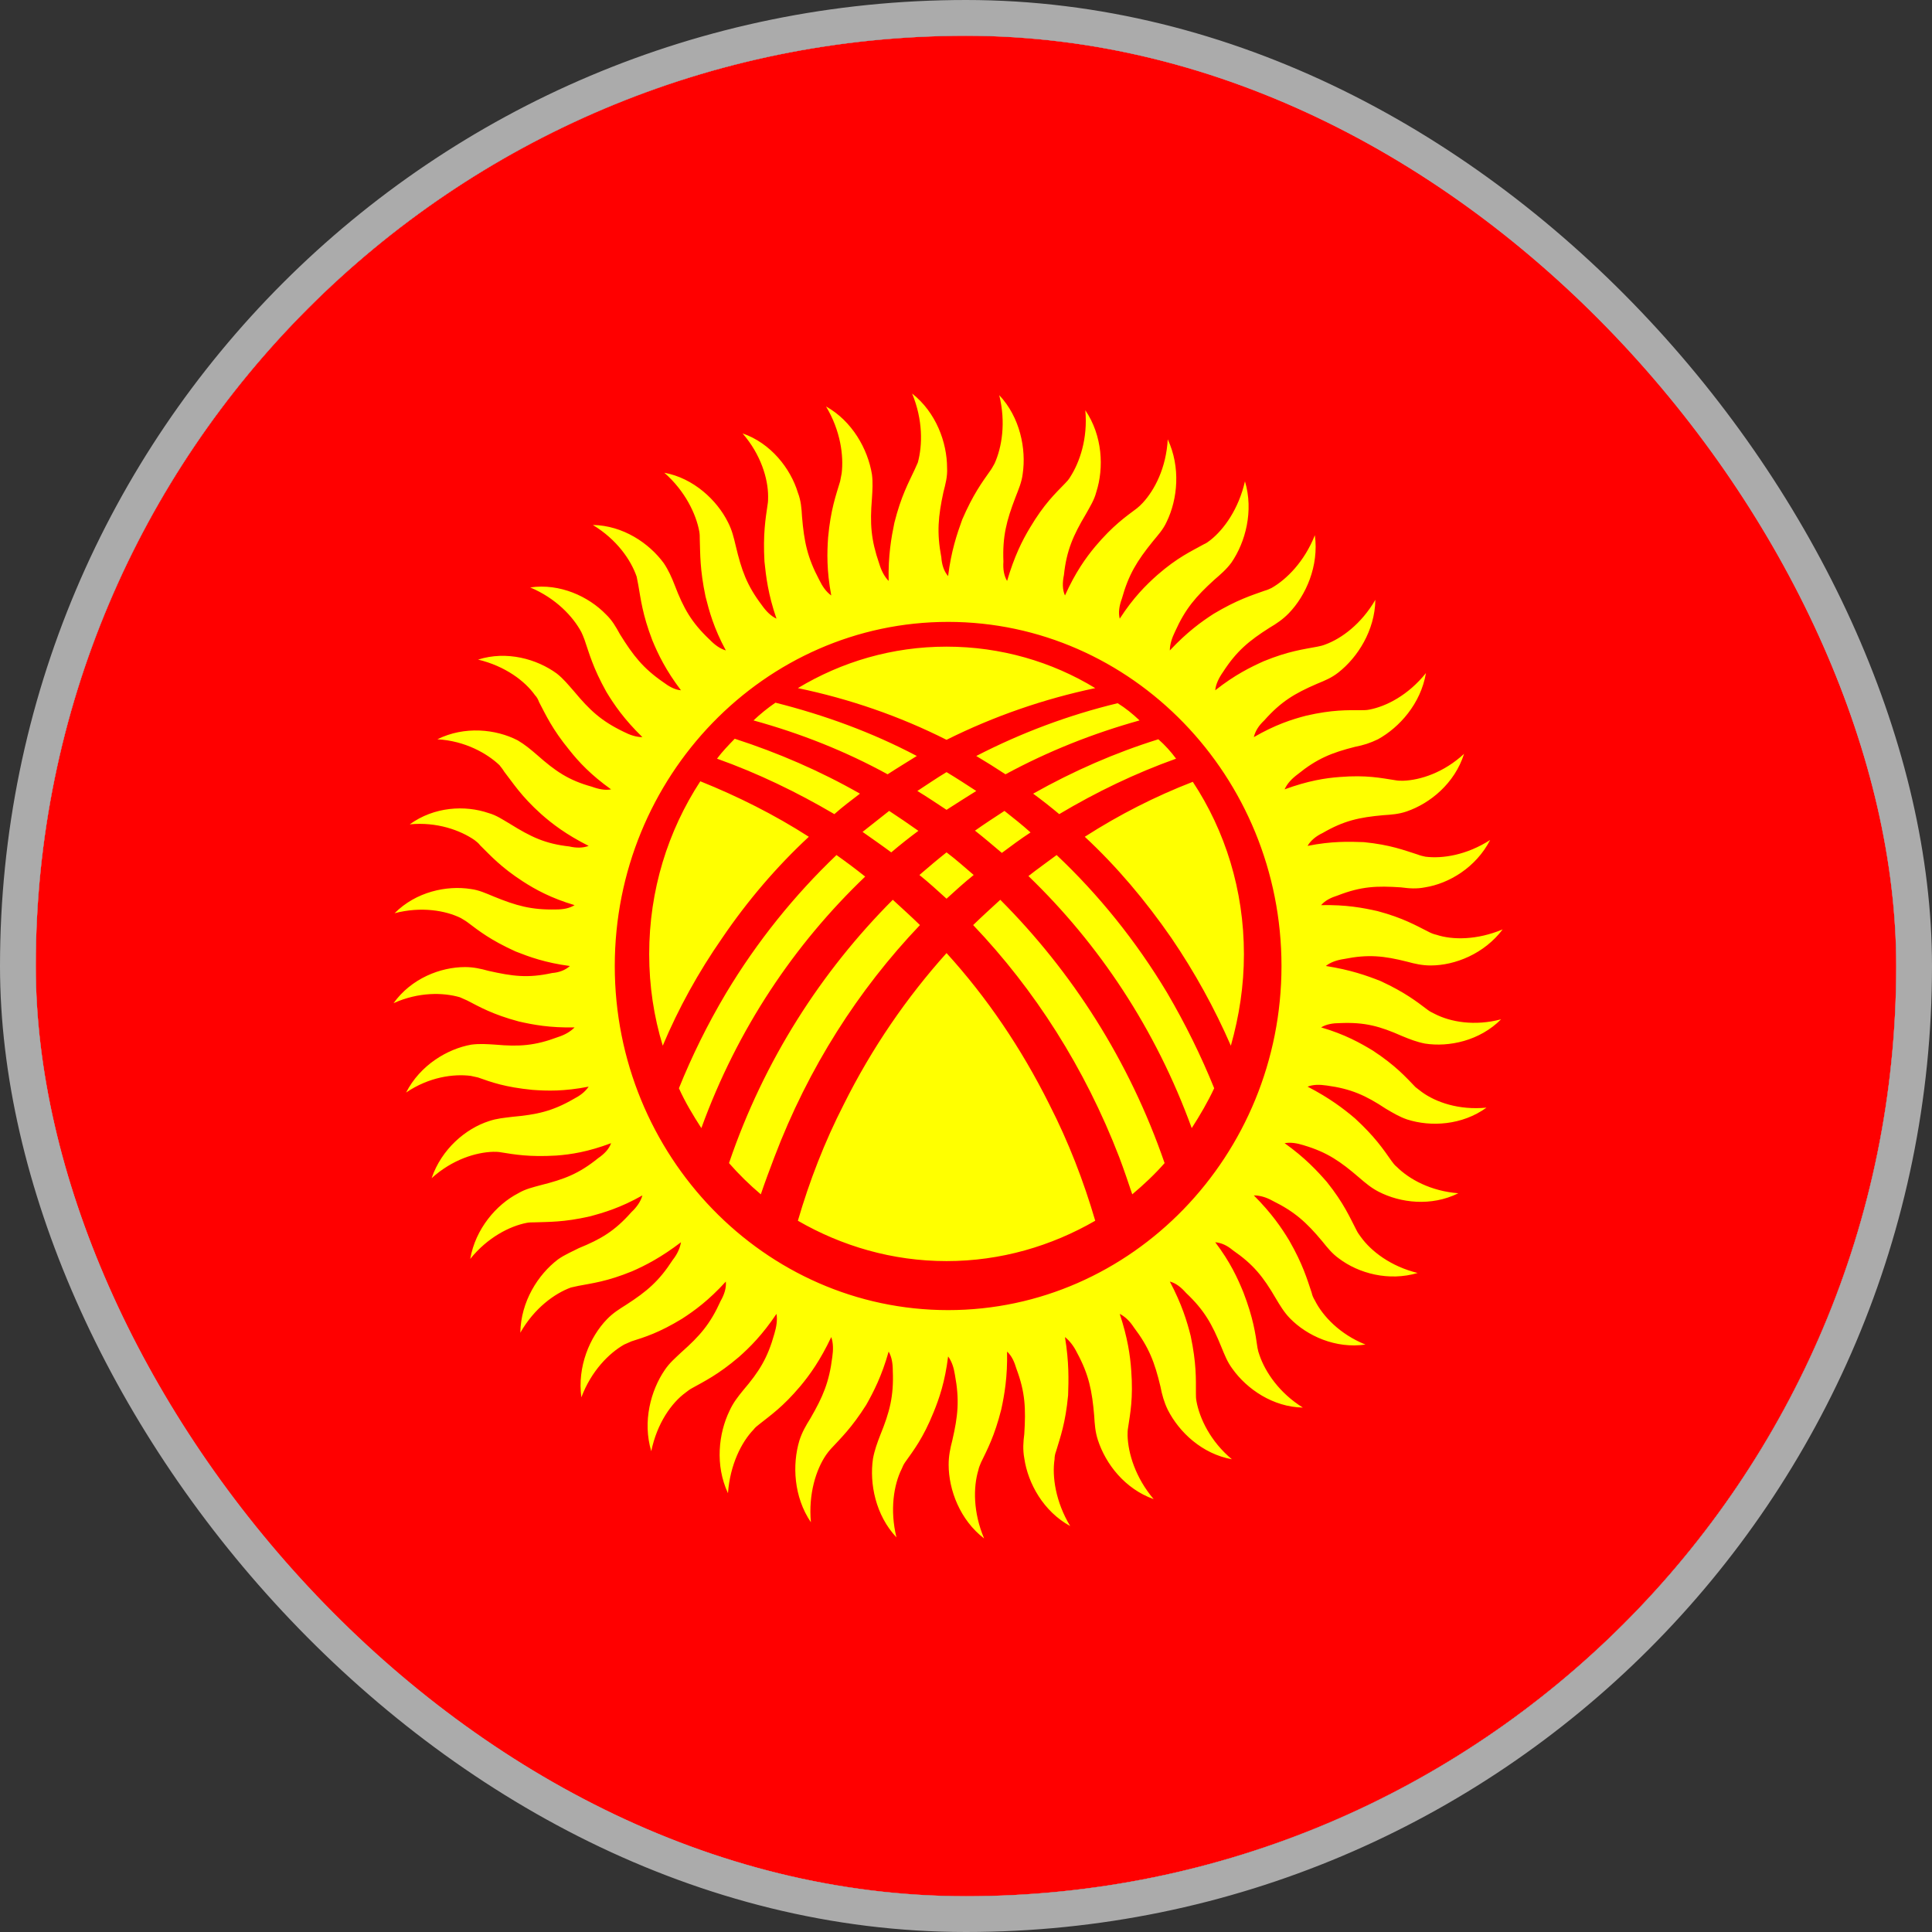
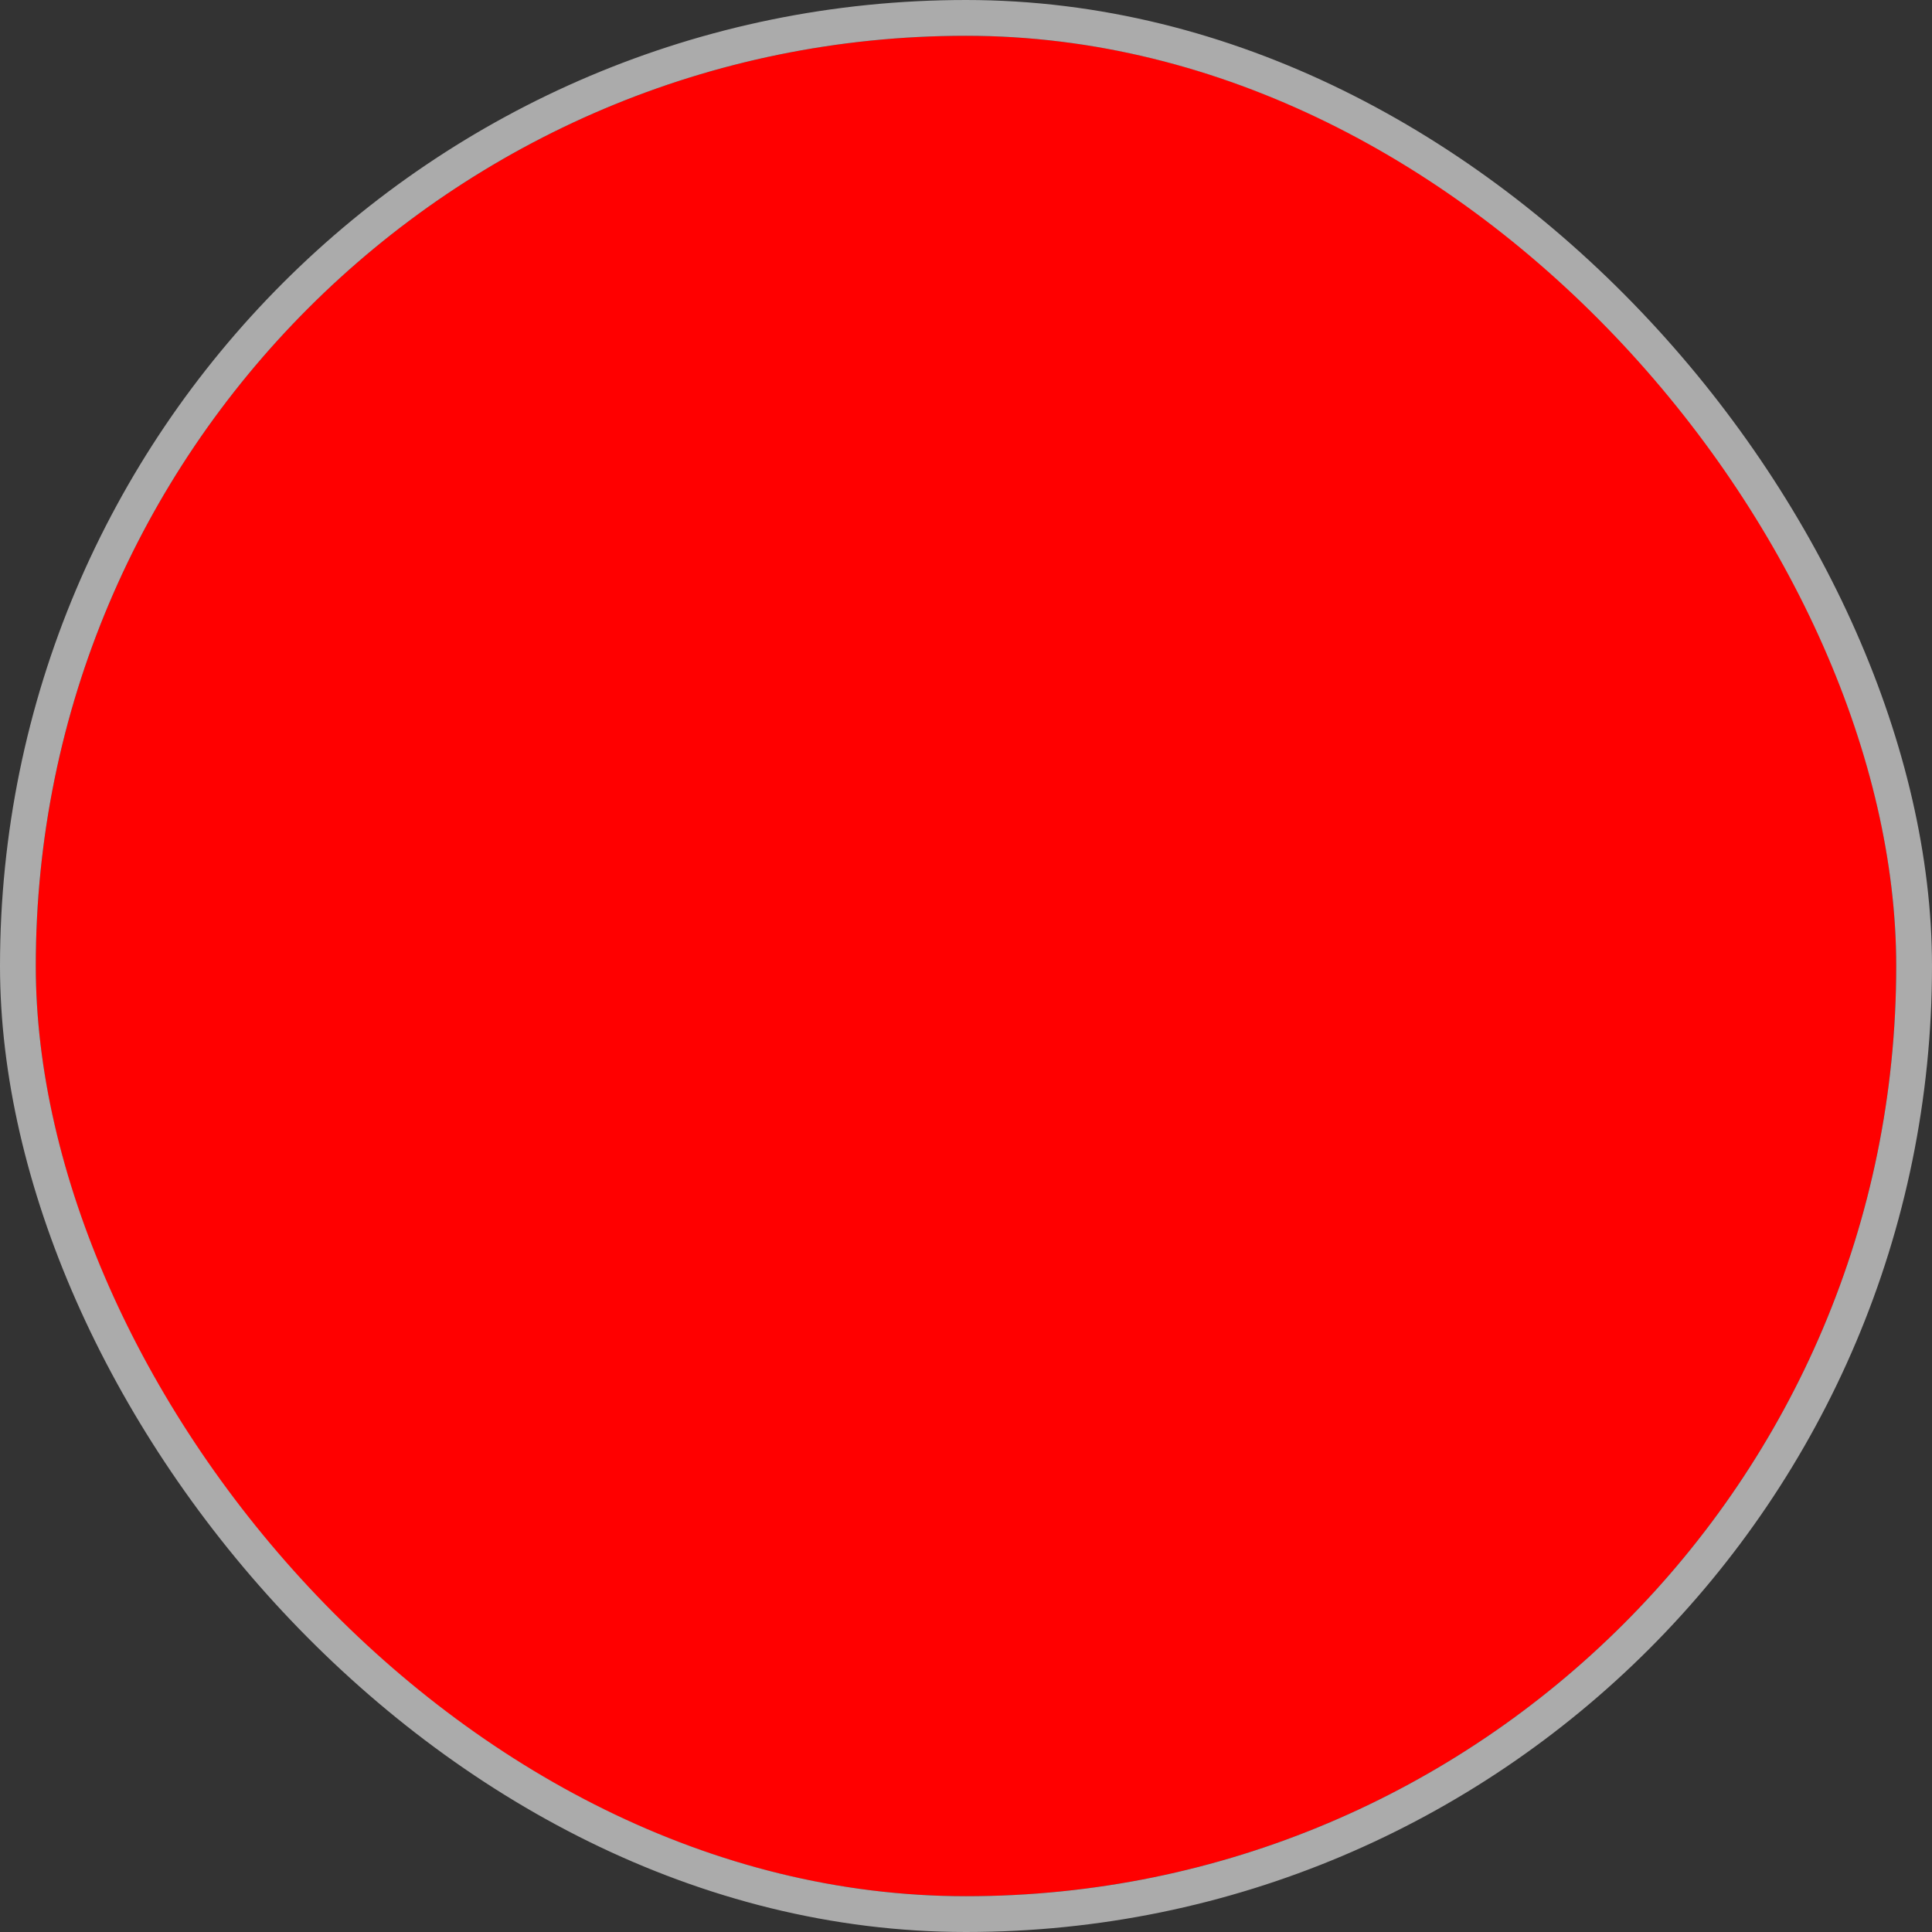
<svg xmlns="http://www.w3.org/2000/svg" width="54" height="54" viewBox="0 0 54 54" fill="none">
  <rect x="0" y="0" width="54" height="54" fill="#333333" stroke="none" />
  <g clip-path="url(#clip0_2959_2468)">
-     <rect x="1" y="1" width="52" height="52" rx="26" fill="white" />
    <path d="M1 1H123V53H1V1Z" fill="#FF0000" />
-     <path d="M22.607 23.388C21.644 22.77 20.624 22.259 19.574 21.837C18.67 23.222 18.145 24.878 18.145 26.669C18.145 27.557 18.276 28.415 18.524 29.228C18.961 28.189 19.515 27.181 20.186 26.217C20.901 25.164 21.717 24.215 22.607 23.388ZM20.041 21.205C21.178 21.611 22.271 22.138 23.321 22.755C23.555 22.545 23.802 22.364 24.036 22.183C22.928 21.551 21.747 21.04 20.536 20.648C20.361 20.829 20.186 21.009 20.041 21.205ZM21.061 20.136C22.373 20.498 23.628 20.994 24.809 21.642C25.086 21.461 25.363 21.295 25.625 21.13C24.371 20.468 23.044 19.986 21.674 19.64C21.455 19.79 21.251 19.956 21.061 20.136ZM22.301 19.233C23.744 19.534 25.144 20.016 26.456 20.678C27.783 20.016 29.183 19.534 30.612 19.233C29.402 18.496 27.973 18.074 26.456 18.074C24.94 18.074 23.525 18.496 22.301 19.233ZM31.239 19.655C29.868 19.986 28.541 20.483 27.287 21.13C27.564 21.295 27.827 21.461 28.104 21.642C29.3 20.994 30.554 20.498 31.851 20.136C31.662 19.956 31.458 19.79 31.239 19.655ZM32.376 20.663C31.166 21.04 30 21.551 28.877 22.183C29.125 22.364 29.372 22.56 29.606 22.755C30.641 22.138 31.735 21.611 32.872 21.205C32.726 21.009 32.566 20.829 32.376 20.663ZM33.339 21.852C32.289 22.259 31.283 22.77 30.32 23.388C31.21 24.215 32.012 25.164 32.741 26.217C33.397 27.181 33.951 28.189 34.403 29.228C34.636 28.4 34.768 27.557 34.768 26.669C34.768 24.878 34.243 23.222 33.339 21.852ZM32.624 27.753C31.749 26.293 30.699 24.998 29.533 23.899C29.27 24.095 28.993 24.291 28.745 24.486C30.714 26.383 32.303 28.761 33.309 31.531C33.543 31.169 33.761 30.793 33.937 30.417C33.572 29.514 33.135 28.626 32.624 27.753ZM28.002 23.839C28.264 23.643 28.527 23.448 28.804 23.267C28.571 23.056 28.323 22.861 28.075 22.665C27.798 22.846 27.521 23.026 27.244 23.222H27.258C27.506 23.418 27.754 23.628 28.002 23.839ZM26.456 22.635C26.733 22.454 27.025 22.274 27.287 22.108C27.01 21.928 26.733 21.747 26.456 21.581C26.179 21.747 25.917 21.928 25.64 22.108C25.917 22.274 26.179 22.454 26.456 22.635ZM25.669 23.222C25.392 23.026 25.129 22.846 24.852 22.665C24.604 22.861 24.357 23.056 24.109 23.252C24.386 23.448 24.648 23.628 24.911 23.824C25.159 23.613 25.406 23.418 25.669 23.222ZM26.456 23.824C26.208 24.02 25.96 24.23 25.698 24.456C25.96 24.667 26.208 24.893 26.456 25.119C26.704 24.893 26.952 24.667 27.215 24.456C26.967 24.245 26.719 24.02 26.456 23.824ZM26.456 26.639C25.348 27.873 24.371 29.288 23.584 30.868C23.044 31.922 22.621 33.021 22.301 34.12C23.525 34.827 24.94 35.248 26.456 35.248C27.973 35.248 29.387 34.827 30.612 34.12C30.291 33.021 29.868 31.922 29.329 30.868C28.541 29.288 27.579 27.873 26.456 26.639ZM21.644 32.343C22.592 29.845 23.992 27.662 25.713 25.856C25.465 25.615 25.217 25.39 24.954 25.149C22.957 27.151 21.353 29.634 20.376 32.509C20.653 32.825 20.945 33.111 21.265 33.382C21.382 33.036 21.513 32.69 21.644 32.343ZM27.2 25.856C28.921 27.662 30.32 29.845 31.283 32.343C31.414 32.69 31.531 33.036 31.647 33.382C31.968 33.111 32.274 32.825 32.551 32.509C31.56 29.634 29.956 27.151 27.958 25.149C27.696 25.39 27.448 25.615 27.2 25.856ZM19.603 31.531C20.609 28.761 22.198 26.398 24.182 24.501C23.919 24.291 23.657 24.095 23.38 23.899C22.213 25.013 21.163 26.308 20.288 27.768C19.778 28.626 19.34 29.514 18.976 30.417C19.151 30.808 19.37 31.169 19.603 31.531ZM26.5 17.382C31.633 17.382 35.818 21.702 35.818 27C35.818 32.298 31.633 36.618 26.5 36.618C21.367 36.618 17.183 32.298 17.183 27C17.183 21.702 21.367 17.382 26.5 17.382ZM30.612 15.275C30.349 15.591 30.058 15.997 29.766 16.644C29.693 16.479 29.693 16.283 29.737 16.072C29.81 15.38 30 14.959 30.349 14.372C30.466 14.161 30.583 13.98 30.641 13.755C30.86 13.077 30.816 12.174 30.335 11.467C30.408 12.264 30.174 12.927 29.912 13.333C29.868 13.408 29.825 13.453 29.766 13.514C29.489 13.8 29.183 14.086 28.789 14.748C28.571 15.109 28.352 15.546 28.148 16.238C28.06 16.087 28.031 15.907 28.046 15.696C28.017 14.989 28.133 14.552 28.381 13.905C28.468 13.679 28.556 13.483 28.585 13.243C28.687 12.55 28.512 11.662 27.929 11.045C28.119 11.813 28.002 12.505 27.798 12.957C27.754 13.032 27.725 13.092 27.681 13.152C27.448 13.483 27.2 13.815 26.894 14.522C26.748 14.928 26.587 15.395 26.5 16.102C26.383 15.967 26.325 15.787 26.31 15.576C26.179 14.883 26.223 14.432 26.369 13.755C26.427 13.529 26.485 13.318 26.471 13.077C26.471 12.37 26.165 11.527 25.494 11C25.8 11.738 25.785 12.445 25.654 12.927C25.625 12.987 25.596 13.062 25.567 13.122C25.392 13.499 25.188 13.86 24.998 14.612C24.911 15.034 24.823 15.531 24.838 16.238C24.721 16.118 24.634 15.952 24.575 15.756C24.342 15.079 24.313 14.643 24.371 13.935C24.386 13.694 24.4 13.483 24.371 13.258C24.255 12.55 23.817 11.768 23.088 11.361C23.496 12.039 23.584 12.746 23.525 13.228C23.511 13.303 23.496 13.378 23.482 13.453C23.365 13.845 23.219 14.236 23.146 15.019C23.117 15.44 23.102 15.937 23.234 16.644C23.088 16.539 22.986 16.389 22.898 16.208C22.563 15.576 22.476 15.139 22.417 14.447C22.403 14.206 22.388 13.995 22.301 13.77C22.096 13.092 21.542 12.385 20.755 12.114C21.265 12.701 21.469 13.378 21.469 13.875C21.469 13.95 21.469 14.025 21.455 14.101C21.396 14.507 21.324 14.928 21.367 15.696C21.411 16.118 21.469 16.614 21.703 17.292C21.542 17.216 21.411 17.081 21.294 16.915C20.872 16.358 20.726 15.937 20.565 15.26C20.507 15.019 20.463 14.823 20.347 14.597C20.041 13.98 19.384 13.363 18.568 13.213C19.151 13.724 19.457 14.372 19.545 14.853C19.559 14.928 19.559 15.004 19.559 15.079C19.574 15.485 19.559 15.907 19.72 16.674C19.822 17.081 19.953 17.563 20.288 18.18C20.128 18.134 19.982 18.029 19.836 17.879C19.326 17.397 19.107 17.006 18.859 16.358C18.772 16.133 18.684 15.937 18.553 15.741C18.145 15.184 17.416 14.688 16.57 14.673C17.241 15.079 17.634 15.651 17.795 16.118C17.809 16.193 17.824 16.268 17.839 16.343C17.912 16.75 17.955 17.171 18.232 17.894C18.393 18.285 18.611 18.737 19.034 19.294C18.859 19.279 18.699 19.188 18.539 19.068C17.97 18.676 17.693 18.315 17.328 17.728C17.212 17.517 17.11 17.337 16.935 17.171C16.453 16.674 15.652 16.298 14.82 16.419C15.535 16.72 16.016 17.231 16.249 17.668C16.279 17.728 16.308 17.803 16.337 17.879C16.468 18.255 16.57 18.661 16.949 19.339C17.168 19.7 17.445 20.106 17.955 20.603C17.78 20.603 17.605 20.543 17.43 20.453C16.803 20.151 16.483 19.85 16.045 19.324C15.885 19.143 15.754 18.977 15.564 18.827C15.01 18.421 14.164 18.18 13.362 18.436C14.12 18.616 14.675 19.038 14.952 19.429C15.01 19.489 15.039 19.549 15.068 19.625C15.258 19.986 15.433 20.377 15.914 20.964C16.176 21.295 16.512 21.657 17.08 22.063C16.92 22.093 16.745 22.063 16.541 21.988C15.885 21.807 15.52 21.551 15.01 21.1C14.835 20.949 14.675 20.814 14.47 20.693C13.858 20.377 12.983 20.287 12.225 20.663C12.998 20.708 13.61 21.055 13.96 21.386C14.004 21.446 14.047 21.491 14.091 21.566C14.339 21.882 14.558 22.244 15.127 22.755C15.433 23.026 15.826 23.327 16.453 23.643C16.293 23.704 16.104 23.704 15.914 23.659C15.229 23.583 14.835 23.388 14.252 23.026C14.047 22.906 13.873 22.785 13.654 22.725C12.998 22.5 12.137 22.545 11.452 23.041C12.21 22.966 12.866 23.207 13.26 23.478C13.318 23.523 13.377 23.568 13.421 23.628C13.712 23.914 13.989 24.23 14.616 24.637C14.966 24.863 15.404 25.104 16.06 25.299C15.914 25.39 15.739 25.42 15.535 25.42C14.85 25.435 14.427 25.314 13.8 25.058C13.581 24.968 13.391 24.878 13.158 24.848C12.487 24.742 11.627 24.923 11.029 25.525C11.773 25.329 12.458 25.45 12.881 25.66C12.954 25.706 13.012 25.736 13.071 25.781C13.391 26.022 13.712 26.277 14.412 26.594C14.791 26.744 15.243 26.91 15.928 27C15.797 27.12 15.622 27.181 15.433 27.196C14.747 27.346 14.325 27.286 13.654 27.136C13.435 27.075 13.231 27.03 12.998 27.03C12.312 27.03 11.496 27.346 11 28.039C11.7 27.723 12.385 27.738 12.852 27.873C12.925 27.903 12.983 27.933 13.056 27.963C13.406 28.144 13.771 28.355 14.499 28.55C14.893 28.641 15.374 28.731 16.06 28.716C15.943 28.836 15.783 28.927 15.593 28.987C14.952 29.228 14.514 29.258 13.843 29.198C13.61 29.183 13.406 29.168 13.173 29.198C12.502 29.318 11.744 29.77 11.35 30.537C11.992 30.101 12.677 30.01 13.158 30.071C13.231 30.086 13.289 30.101 13.362 30.116C13.741 30.251 14.12 30.387 14.879 30.462C15.287 30.492 15.768 30.507 16.453 30.372C16.351 30.522 16.206 30.628 16.031 30.718C15.433 31.064 14.995 31.154 14.325 31.215C14.091 31.245 13.887 31.26 13.668 31.335C13.012 31.546 12.341 32.118 12.064 32.93C12.648 32.404 13.304 32.208 13.785 32.193C13.858 32.193 13.931 32.193 14.004 32.208C14.383 32.268 14.791 32.343 15.549 32.298C15.958 32.268 16.439 32.193 17.08 31.952C17.022 32.118 16.891 32.253 16.716 32.373C16.176 32.81 15.768 32.961 15.112 33.126C14.893 33.186 14.689 33.231 14.485 33.352C13.873 33.668 13.289 34.345 13.143 35.188C13.625 34.586 14.252 34.27 14.718 34.18C14.791 34.165 14.864 34.165 14.937 34.165C15.331 34.15 15.754 34.165 16.483 33.999C16.876 33.894 17.343 33.758 17.955 33.412C17.912 33.578 17.795 33.743 17.649 33.879C17.183 34.406 16.803 34.631 16.176 34.887C15.972 34.992 15.783 35.068 15.593 35.203C15.039 35.625 14.558 36.377 14.543 37.25C14.937 36.558 15.506 36.151 15.958 35.986C16.031 35.971 16.089 35.956 16.162 35.941C16.555 35.865 16.964 35.82 17.664 35.534C18.043 35.369 18.48 35.143 19.034 34.721C19.005 34.887 18.932 35.053 18.801 35.218C18.422 35.805 18.087 36.091 17.503 36.468C17.314 36.588 17.139 36.693 16.964 36.874C16.483 37.371 16.133 38.199 16.249 39.056C16.526 38.319 17.022 37.822 17.445 37.581C17.518 37.551 17.576 37.521 17.649 37.491C18.028 37.371 18.422 37.25 19.064 36.859C19.413 36.633 19.807 36.347 20.288 35.82C20.303 36.001 20.245 36.182 20.142 36.362C19.851 37.009 19.559 37.34 19.049 37.792C18.874 37.958 18.713 38.093 18.582 38.289C18.189 38.861 17.955 39.734 18.203 40.562C18.364 39.779 18.772 39.207 19.166 38.921C19.224 38.876 19.282 38.831 19.34 38.801C19.691 38.605 20.07 38.424 20.653 37.928C20.959 37.657 21.309 37.31 21.703 36.723C21.732 36.889 21.703 37.085 21.644 37.28C21.455 37.958 21.221 38.334 20.77 38.861C20.624 39.041 20.492 39.207 20.39 39.433C20.084 40.065 19.982 40.953 20.347 41.736C20.405 40.938 20.726 40.306 21.061 39.959C21.105 39.899 21.163 39.854 21.221 39.809C21.542 39.553 21.878 39.327 22.373 38.74C22.636 38.424 22.928 38.018 23.234 37.371C23.292 37.536 23.292 37.732 23.263 37.928C23.175 38.635 23 39.041 22.651 39.644C22.519 39.854 22.417 40.035 22.344 40.261C22.14 40.938 22.184 41.841 22.665 42.548C22.592 41.751 22.811 41.073 23.088 40.667C23.132 40.607 23.175 40.547 23.219 40.501C23.496 40.2 23.802 39.914 24.211 39.267C24.415 38.906 24.648 38.454 24.838 37.777C24.925 37.928 24.954 38.108 24.954 38.319C24.983 39.026 24.867 39.463 24.604 40.11C24.517 40.336 24.444 40.532 24.4 40.772C24.298 41.465 24.473 42.353 25.056 42.97C24.867 42.202 24.983 41.495 25.202 41.058C25.231 40.983 25.261 40.923 25.304 40.863C25.538 40.532 25.8 40.2 26.092 39.478C26.252 39.087 26.413 38.62 26.5 37.913C26.602 38.048 26.66 38.229 26.69 38.424C26.821 39.132 26.777 39.568 26.617 40.261C26.558 40.486 26.515 40.697 26.515 40.938C26.515 41.645 26.835 42.488 27.506 43C27.2 42.278 27.2 41.57 27.346 41.088C27.36 41.013 27.39 40.953 27.419 40.878C27.594 40.517 27.798 40.14 27.987 39.388C28.075 38.981 28.162 38.484 28.148 37.777C28.279 37.898 28.352 38.063 28.41 38.259C28.658 38.921 28.673 39.373 28.629 40.08C28.6 40.306 28.585 40.517 28.629 40.757C28.731 41.465 29.168 42.247 29.912 42.654C29.504 41.977 29.402 41.269 29.475 40.787C29.475 40.712 29.489 40.637 29.518 40.562C29.635 40.17 29.781 39.779 29.854 38.996C29.868 38.575 29.883 38.078 29.766 37.371C29.898 37.476 30.014 37.627 30.102 37.807C30.437 38.424 30.524 38.876 30.583 39.568C30.597 39.809 30.612 40.02 30.685 40.245C30.904 40.923 31.443 41.615 32.245 41.901C31.735 41.299 31.531 40.622 31.516 40.125C31.516 40.05 31.516 39.975 31.531 39.899C31.589 39.508 31.676 39.087 31.618 38.304C31.589 37.882 31.516 37.386 31.297 36.723C31.443 36.799 31.574 36.919 31.691 37.1C32.114 37.657 32.274 38.078 32.435 38.755C32.478 38.981 32.537 39.192 32.639 39.403C32.96 40.035 33.601 40.637 34.432 40.787C33.834 40.291 33.528 39.644 33.441 39.162C33.426 39.087 33.426 39.011 33.426 38.936C33.426 38.53 33.441 38.108 33.28 37.34C33.178 36.934 33.032 36.453 32.697 35.82C32.872 35.865 33.018 35.986 33.149 36.136C33.66 36.618 33.878 37.009 34.141 37.657C34.228 37.867 34.301 38.063 34.447 38.259C34.855 38.831 35.584 39.327 36.415 39.342C35.759 38.936 35.365 38.349 35.205 37.882C35.176 37.807 35.161 37.747 35.147 37.672C35.088 37.265 35.03 36.844 34.753 36.121C34.593 35.73 34.389 35.279 33.966 34.721C34.141 34.737 34.301 34.812 34.461 34.947C35.03 35.339 35.307 35.685 35.657 36.287C35.774 36.483 35.89 36.678 36.051 36.844C36.532 37.34 37.334 37.702 38.165 37.581C37.451 37.295 36.969 36.784 36.751 36.347C36.707 36.272 36.678 36.212 36.663 36.136C36.532 35.745 36.415 35.339 36.036 34.676C35.818 34.315 35.541 33.909 35.045 33.412C35.205 33.412 35.38 33.457 35.57 33.563C36.182 33.864 36.517 34.165 36.955 34.691C37.101 34.872 37.232 35.038 37.421 35.173C37.975 35.594 38.821 35.82 39.623 35.58C38.88 35.399 38.325 34.977 38.034 34.571C37.99 34.511 37.946 34.451 37.917 34.39C37.728 34.029 37.567 33.638 37.086 33.036C36.809 32.72 36.474 32.358 35.905 31.952C36.08 31.922 36.255 31.952 36.444 32.012C37.101 32.208 37.465 32.464 37.99 32.915C38.165 33.066 38.325 33.201 38.53 33.307C39.142 33.623 40.002 33.728 40.761 33.352C39.988 33.292 39.39 32.961 39.04 32.614C38.982 32.569 38.938 32.509 38.894 32.449C38.661 32.118 38.428 31.771 37.873 31.26C37.553 30.989 37.159 30.688 36.547 30.372C36.707 30.311 36.882 30.311 37.086 30.341C37.757 30.432 38.165 30.612 38.734 30.989C38.938 31.109 39.113 31.215 39.332 31.29C39.988 31.5 40.863 31.455 41.548 30.959C40.775 31.034 40.134 30.808 39.74 30.522C39.682 30.477 39.623 30.432 39.565 30.387C39.288 30.101 39.011 29.785 38.369 29.363C38.019 29.152 37.596 28.912 36.926 28.716C37.072 28.626 37.261 28.596 37.451 28.596C38.151 28.565 38.573 28.686 39.186 28.957C39.404 29.047 39.594 29.122 39.827 29.168C40.498 29.273 41.358 29.092 41.956 28.49C41.213 28.686 40.542 28.565 40.104 28.34C40.046 28.309 39.973 28.279 39.915 28.234C39.594 27.993 39.273 27.738 38.588 27.421C38.209 27.271 37.742 27.105 37.057 27C37.188 26.895 37.363 26.834 37.567 26.804C38.238 26.669 38.675 26.714 39.332 26.88C39.55 26.94 39.755 26.985 39.988 26.985C40.673 26.985 41.49 26.654 42 25.977C41.285 26.277 40.6 26.277 40.148 26.127C40.075 26.112 40.002 26.082 39.944 26.052C39.58 25.871 39.23 25.66 38.501 25.465C38.092 25.374 37.626 25.284 36.926 25.299C37.042 25.164 37.203 25.088 37.392 25.028C38.048 24.772 38.486 24.757 39.157 24.802C39.39 24.833 39.594 24.848 39.827 24.802C40.498 24.697 41.256 24.245 41.65 23.478C40.994 23.899 40.323 24.005 39.842 23.945C39.769 23.929 39.696 23.914 39.623 23.884C39.244 23.764 38.865 23.613 38.121 23.538C37.713 23.523 37.217 23.508 36.547 23.643C36.634 23.493 36.78 23.372 36.969 23.282C37.567 22.936 37.99 22.846 38.661 22.785C38.894 22.77 39.098 22.755 39.317 22.68C39.973 22.454 40.658 21.898 40.921 21.07C40.352 21.596 39.696 21.807 39.215 21.822C39.142 21.822 39.069 21.822 38.996 21.807C38.602 21.747 38.194 21.657 37.451 21.717C37.042 21.747 36.561 21.822 35.905 22.063C35.978 21.898 36.109 21.762 36.27 21.642C36.809 21.205 37.217 21.04 37.873 20.874C38.107 20.829 38.296 20.769 38.515 20.663C39.113 20.332 39.711 19.67 39.856 18.812C39.361 19.429 38.748 19.745 38.267 19.835C38.194 19.85 38.121 19.85 38.048 19.85C37.655 19.85 37.246 19.835 36.517 20.001C36.109 20.106 35.642 20.257 35.045 20.603C35.088 20.422 35.191 20.272 35.336 20.136C35.803 19.61 36.182 19.384 36.809 19.113C37.028 19.023 37.217 18.947 37.407 18.797C37.946 18.375 38.428 17.623 38.442 16.765C38.048 17.442 37.494 17.849 37.042 18.014C36.969 18.044 36.897 18.059 36.824 18.074C36.43 18.15 36.022 18.195 35.322 18.481C34.957 18.646 34.52 18.857 33.966 19.294C33.98 19.128 34.068 18.947 34.184 18.782C34.563 18.195 34.913 17.909 35.482 17.547C35.686 17.427 35.861 17.307 36.022 17.141C36.503 16.644 36.867 15.817 36.751 14.959C36.459 15.696 35.963 16.193 35.541 16.434C35.482 16.464 35.409 16.494 35.351 16.509C34.972 16.644 34.578 16.765 33.922 17.156C33.572 17.382 33.178 17.668 32.697 18.18C32.697 18.014 32.755 17.834 32.843 17.653C33.135 17.006 33.426 16.674 33.937 16.208C34.111 16.057 34.272 15.922 34.418 15.726C34.811 15.154 35.045 14.281 34.797 13.453C34.622 14.221 34.214 14.793 33.834 15.094C33.776 15.139 33.718 15.184 33.645 15.214C33.295 15.41 32.916 15.576 32.347 16.072C32.026 16.358 31.676 16.705 31.297 17.292C31.253 17.126 31.283 16.93 31.356 16.735C31.545 16.057 31.779 15.681 32.216 15.139C32.362 14.959 32.508 14.808 32.61 14.582C32.916 13.95 33.003 13.062 32.639 12.279C32.595 13.077 32.274 13.694 31.939 14.056C31.881 14.116 31.837 14.161 31.779 14.206C31.458 14.447 31.108 14.688 30.612 15.275Z" fill="#FFFF00" />
  </g>
  <rect x="0.5" y="0.5" width="53" height="53" rx="26.5" stroke="#ABABAB" />
  <defs>
    <clipPath id="clip0_2959_2468">
      <rect x="1" y="1" width="52" height="52" rx="26" fill="white" />
    </clipPath>
  </defs>
</svg>